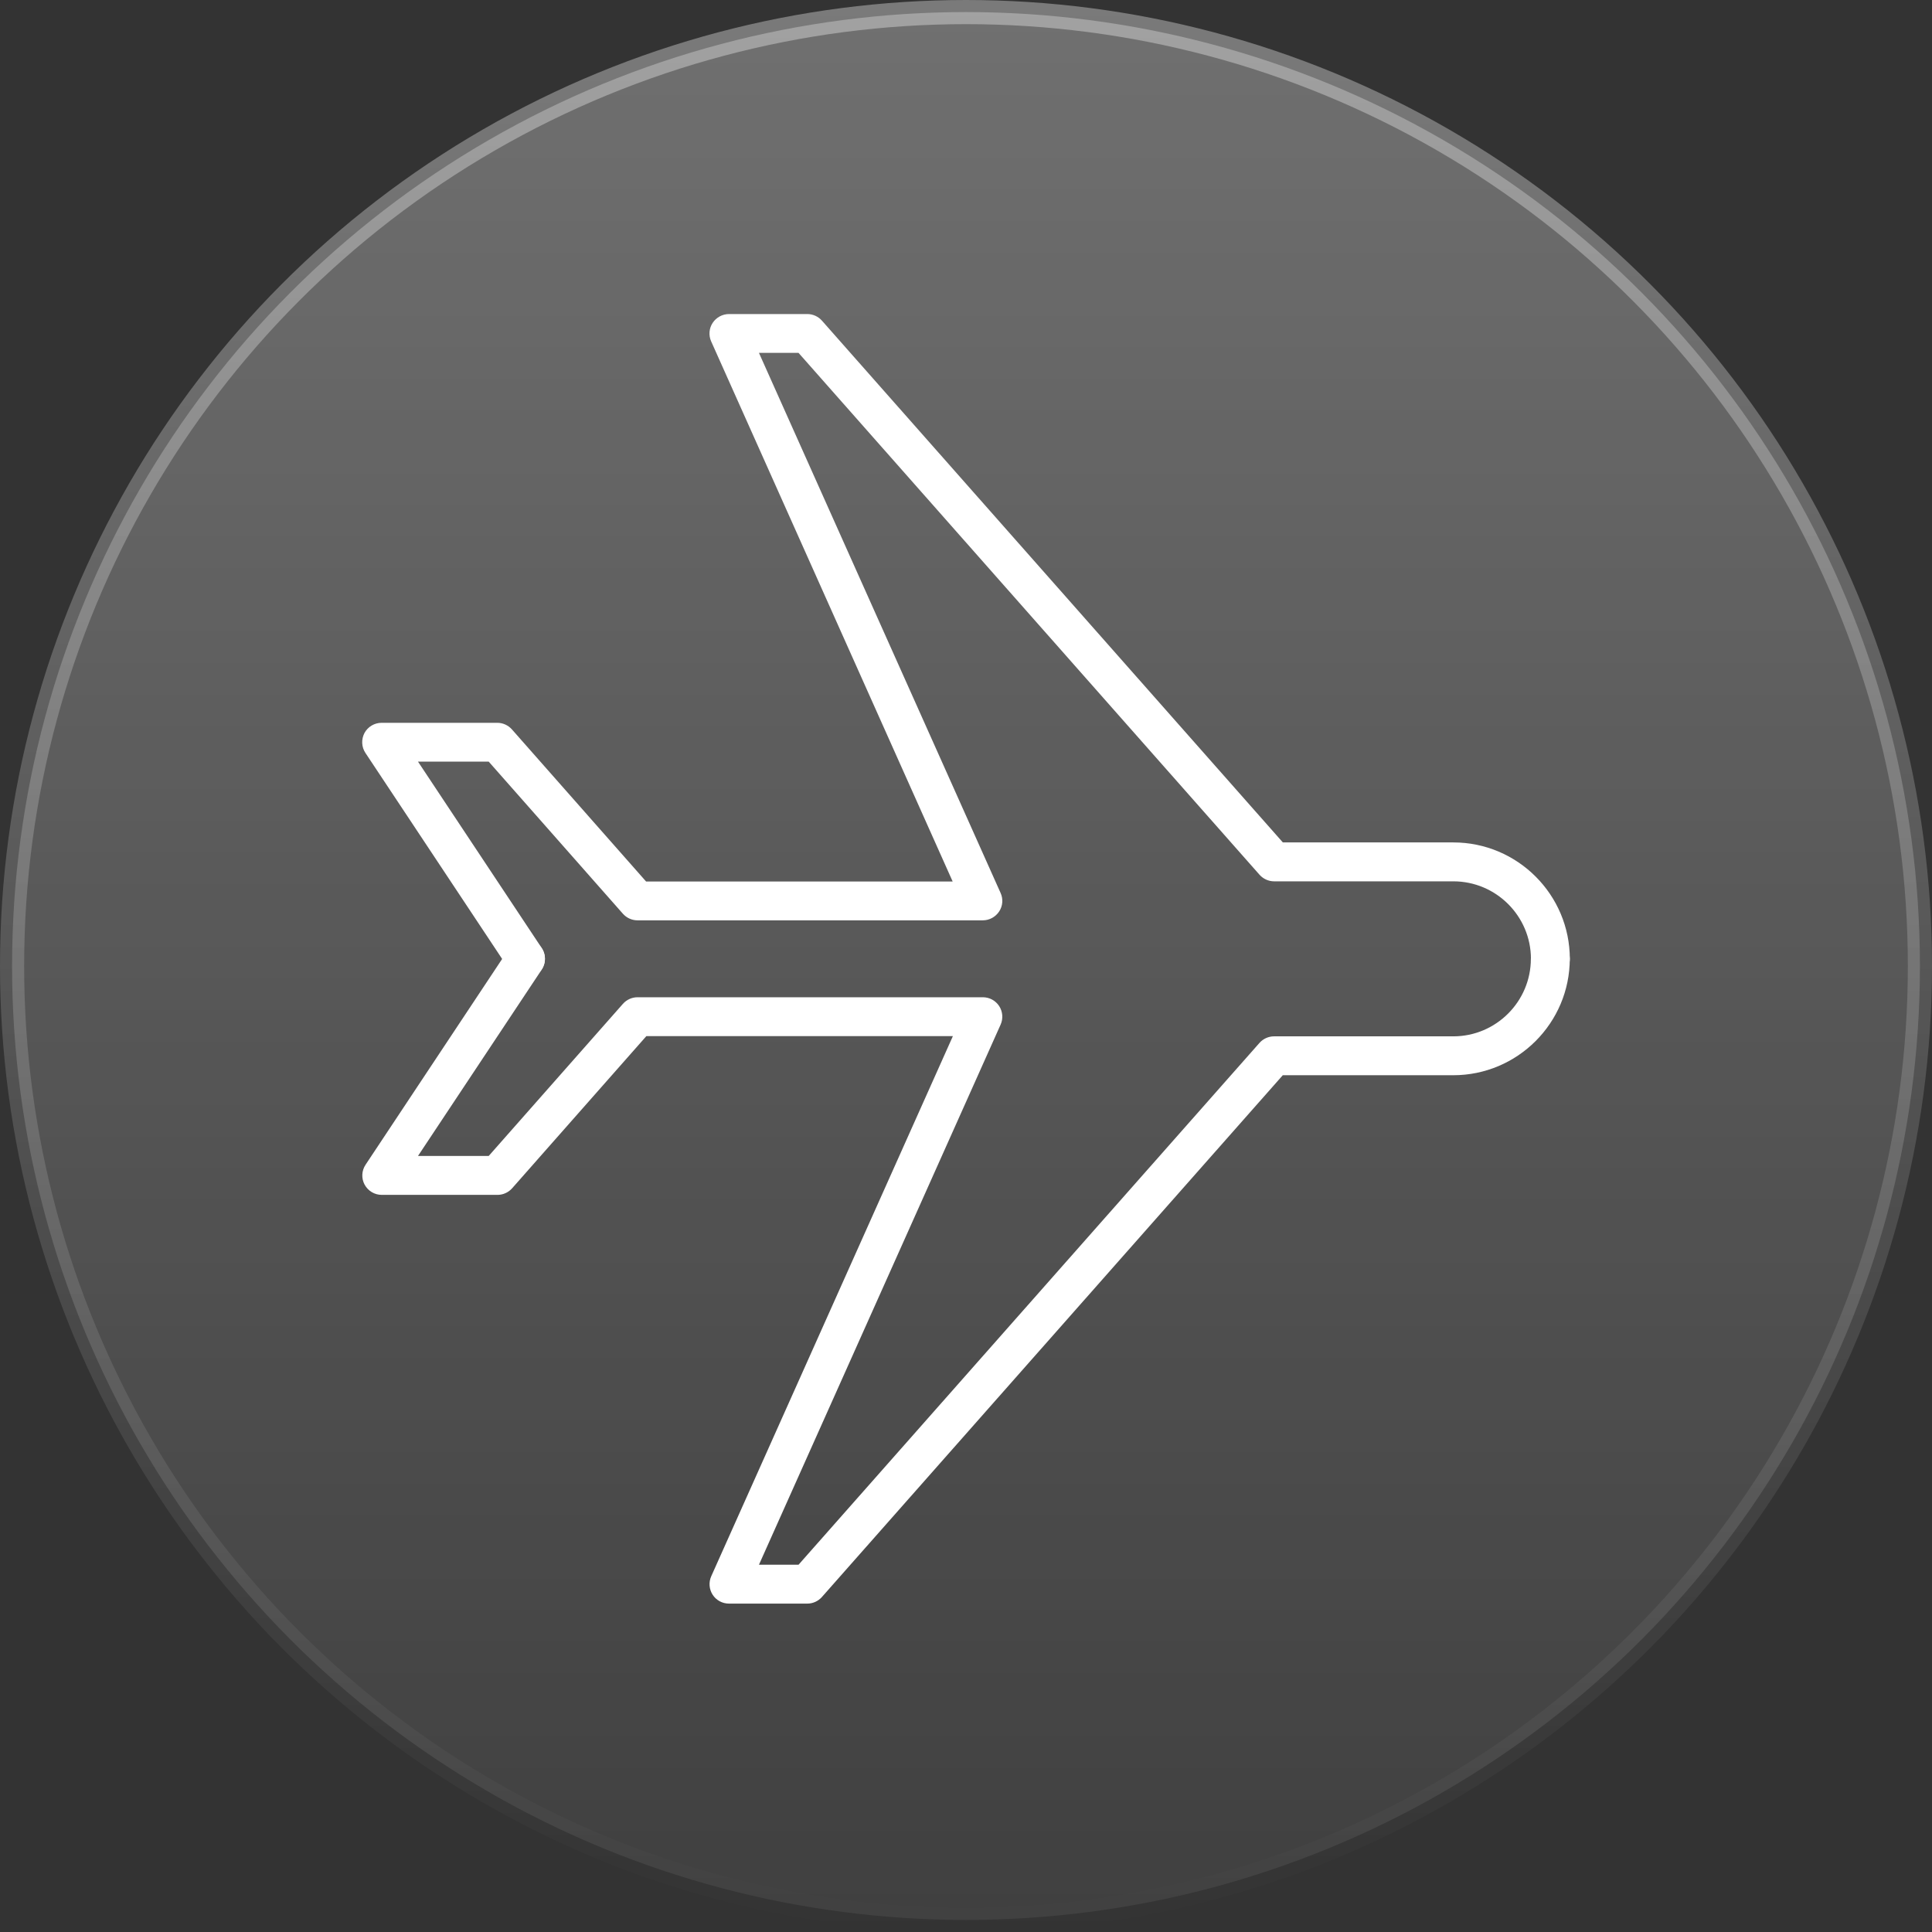
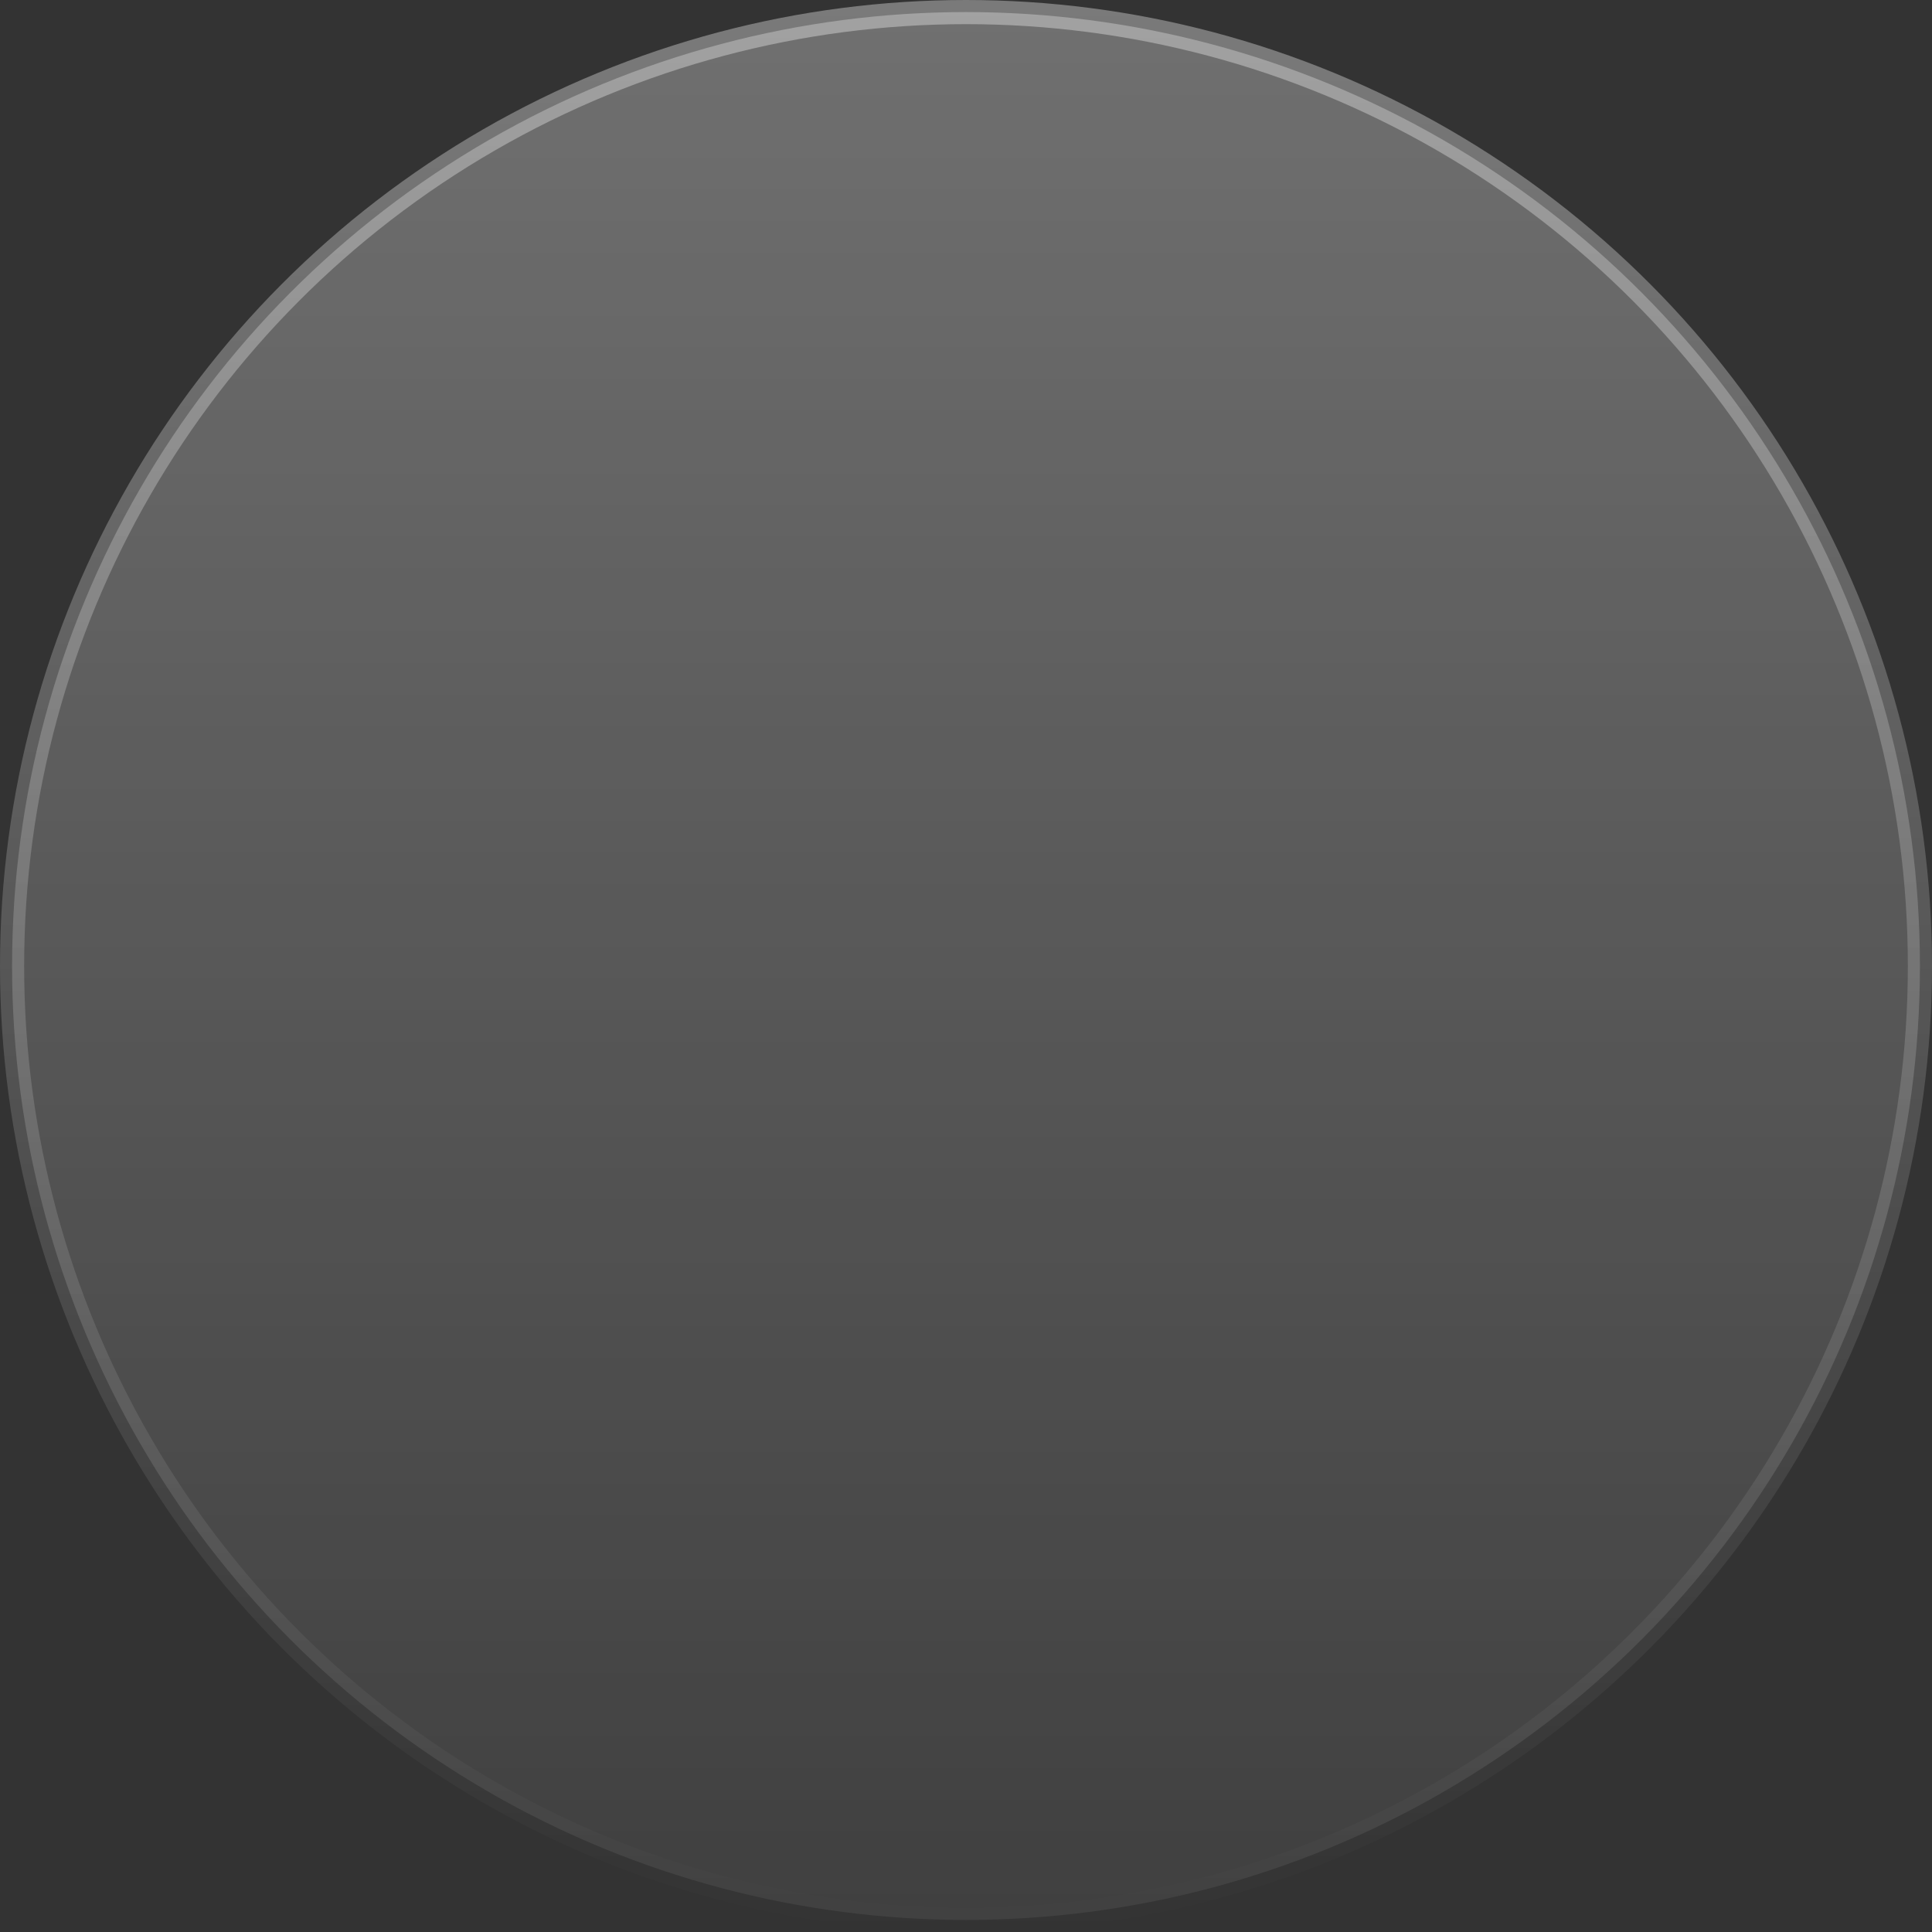
<svg xmlns="http://www.w3.org/2000/svg" width="80" height="80" viewBox="0 0 80 80" fill="none">
  <rect x="0" y="0" width="80" height="80" fill="#333333" stroke="none" />
  <circle cx="40" cy="40" r="39.5" fill="url(#paint0_linear_4203_17191)" fill-opacity="0.3" stroke="url(#paint1_linear_4203_17191)" />
  <g clip-path="url(#clip0_4203_17191)">
    <path d="M21.757 40.505C21.495 40.505 21.241 40.38 21.084 40.146L15.132 31.178C14.967 30.932 14.955 30.614 15.092 30.352C15.233 30.091 15.507 29.93 15.801 29.93H20.593C20.823 29.93 21.044 30.03 21.197 30.203L26.754 36.502H39.448L29.448 14.136C29.336 13.886 29.36 13.596 29.509 13.37C29.658 13.145 29.912 13.004 30.186 13.004H33.431C33.661 13.004 33.882 13.105 34.035 13.278L53.12 34.883H60.179C62.841 34.883 65.003 37.05 65.003 39.707C65.003 40.15 64.641 40.513 64.198 40.513C63.755 40.513 63.393 40.15 63.393 39.707C63.393 37.935 61.951 36.494 60.179 36.494H52.757C52.528 36.494 52.306 36.393 52.153 36.22L33.065 14.611H31.426L41.433 36.977C41.546 37.227 41.522 37.517 41.373 37.742C41.224 37.968 40.97 38.109 40.696 38.109H26.396C26.166 38.109 25.945 38.008 25.792 37.835L20.235 31.536H17.307L22.429 39.252C22.675 39.623 22.574 40.122 22.204 40.368C22.067 40.46 21.914 40.501 21.761 40.501L21.757 40.505Z" fill="white" />
-     <path d="M33.433 66.402H30.187C29.913 66.402 29.659 66.266 29.51 66.036C29.361 65.806 29.341 65.516 29.45 65.271L39.457 42.904H26.764L21.207 49.203C21.054 49.376 20.832 49.477 20.603 49.477H15.806C15.508 49.477 15.239 49.312 15.098 49.054C14.957 48.792 14.973 48.474 15.138 48.228L21.09 39.26C21.335 38.889 21.835 38.789 22.205 39.035C22.576 39.28 22.677 39.779 22.431 40.15L17.308 47.866H20.236L25.793 41.568C25.947 41.394 26.168 41.294 26.398 41.294H40.698C40.971 41.294 41.225 41.431 41.374 41.66C41.523 41.89 41.543 42.18 41.434 42.425L31.427 64.792H33.066L52.151 43.186C52.304 43.013 52.525 42.913 52.755 42.913H60.176C61.948 42.913 63.39 41.471 63.39 39.699C63.39 39.256 63.752 38.894 64.195 38.894C64.638 38.894 65.001 39.256 65.001 39.699C65.001 42.361 62.834 44.523 60.176 44.523H53.117L34.033 66.129C33.88 66.302 33.658 66.402 33.429 66.402H33.433Z" fill="white" />
+     <path d="M33.433 66.402H30.187C29.913 66.402 29.659 66.266 29.51 66.036C29.361 65.806 29.341 65.516 29.45 65.271L39.457 42.904H26.764L21.207 49.203H15.806C15.508 49.477 15.239 49.312 15.098 49.054C14.957 48.792 14.973 48.474 15.138 48.228L21.09 39.26C21.335 38.889 21.835 38.789 22.205 39.035C22.576 39.28 22.677 39.779 22.431 40.15L17.308 47.866H20.236L25.793 41.568C25.947 41.394 26.168 41.294 26.398 41.294H40.698C40.971 41.294 41.225 41.431 41.374 41.66C41.523 41.89 41.543 42.18 41.434 42.425L31.427 64.792H33.066L52.151 43.186C52.304 43.013 52.525 42.913 52.755 42.913H60.176C61.948 42.913 63.39 41.471 63.39 39.699C63.39 39.256 63.752 38.894 64.195 38.894C64.638 38.894 65.001 39.256 65.001 39.699C65.001 42.361 62.834 44.523 60.176 44.523H53.117L34.033 66.129C33.88 66.302 33.658 66.402 33.429 66.402H33.433Z" fill="white" />
  </g>
  <defs>
    <linearGradient id="paint0_linear_4203_17191" x1="40" y1="0" x2="40" y2="80" gradientUnits="userSpaceOnUse">
      <stop stop-color="white" />
      <stop offset="1" stop-color="white" stop-opacity="0.2" />
    </linearGradient>
    <linearGradient id="paint1_linear_4203_17191" x1="40" y1="0" x2="40" y2="80" gradientUnits="userSpaceOnUse">
      <stop stop-color="white" stop-opacity="0.35" />
      <stop offset="1" stop-color="white" stop-opacity="0" />
    </linearGradient>
    <clipPath id="clip0_4203_17191">
-       <rect width="50" height="53.403" fill="white" transform="translate(15 13)" />
-     </clipPath>
+       </clipPath>
  </defs>
</svg>